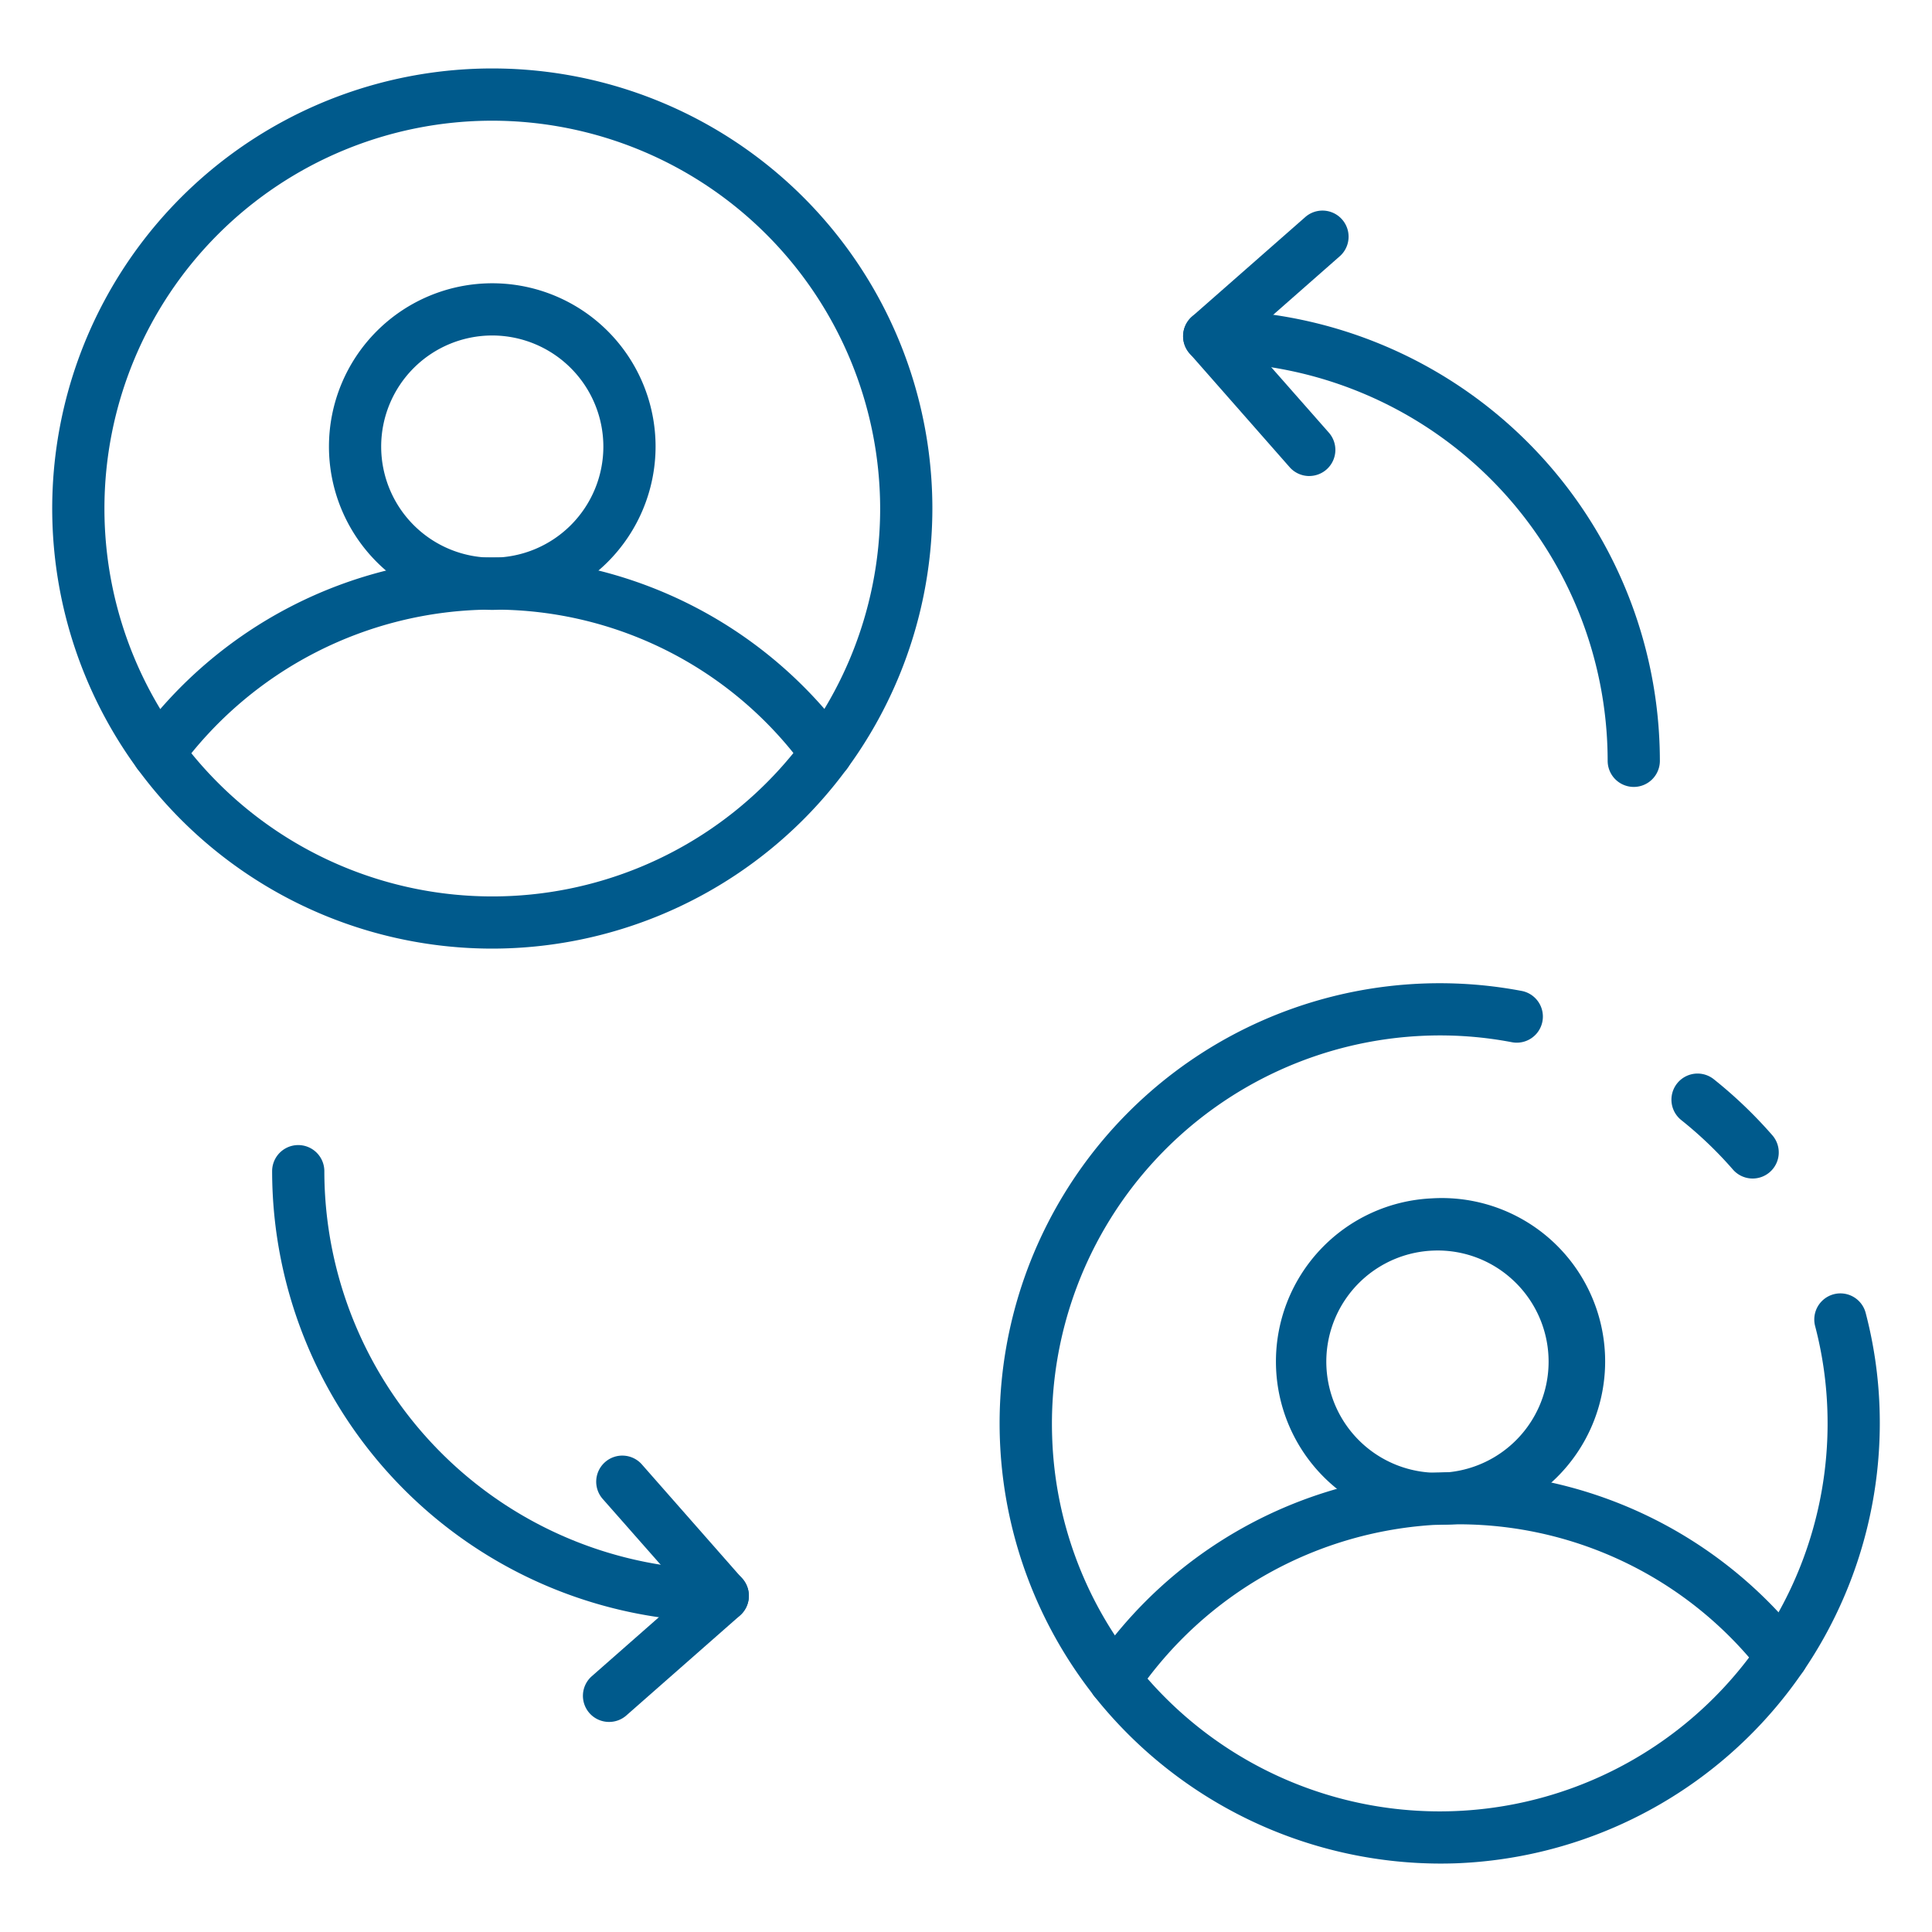
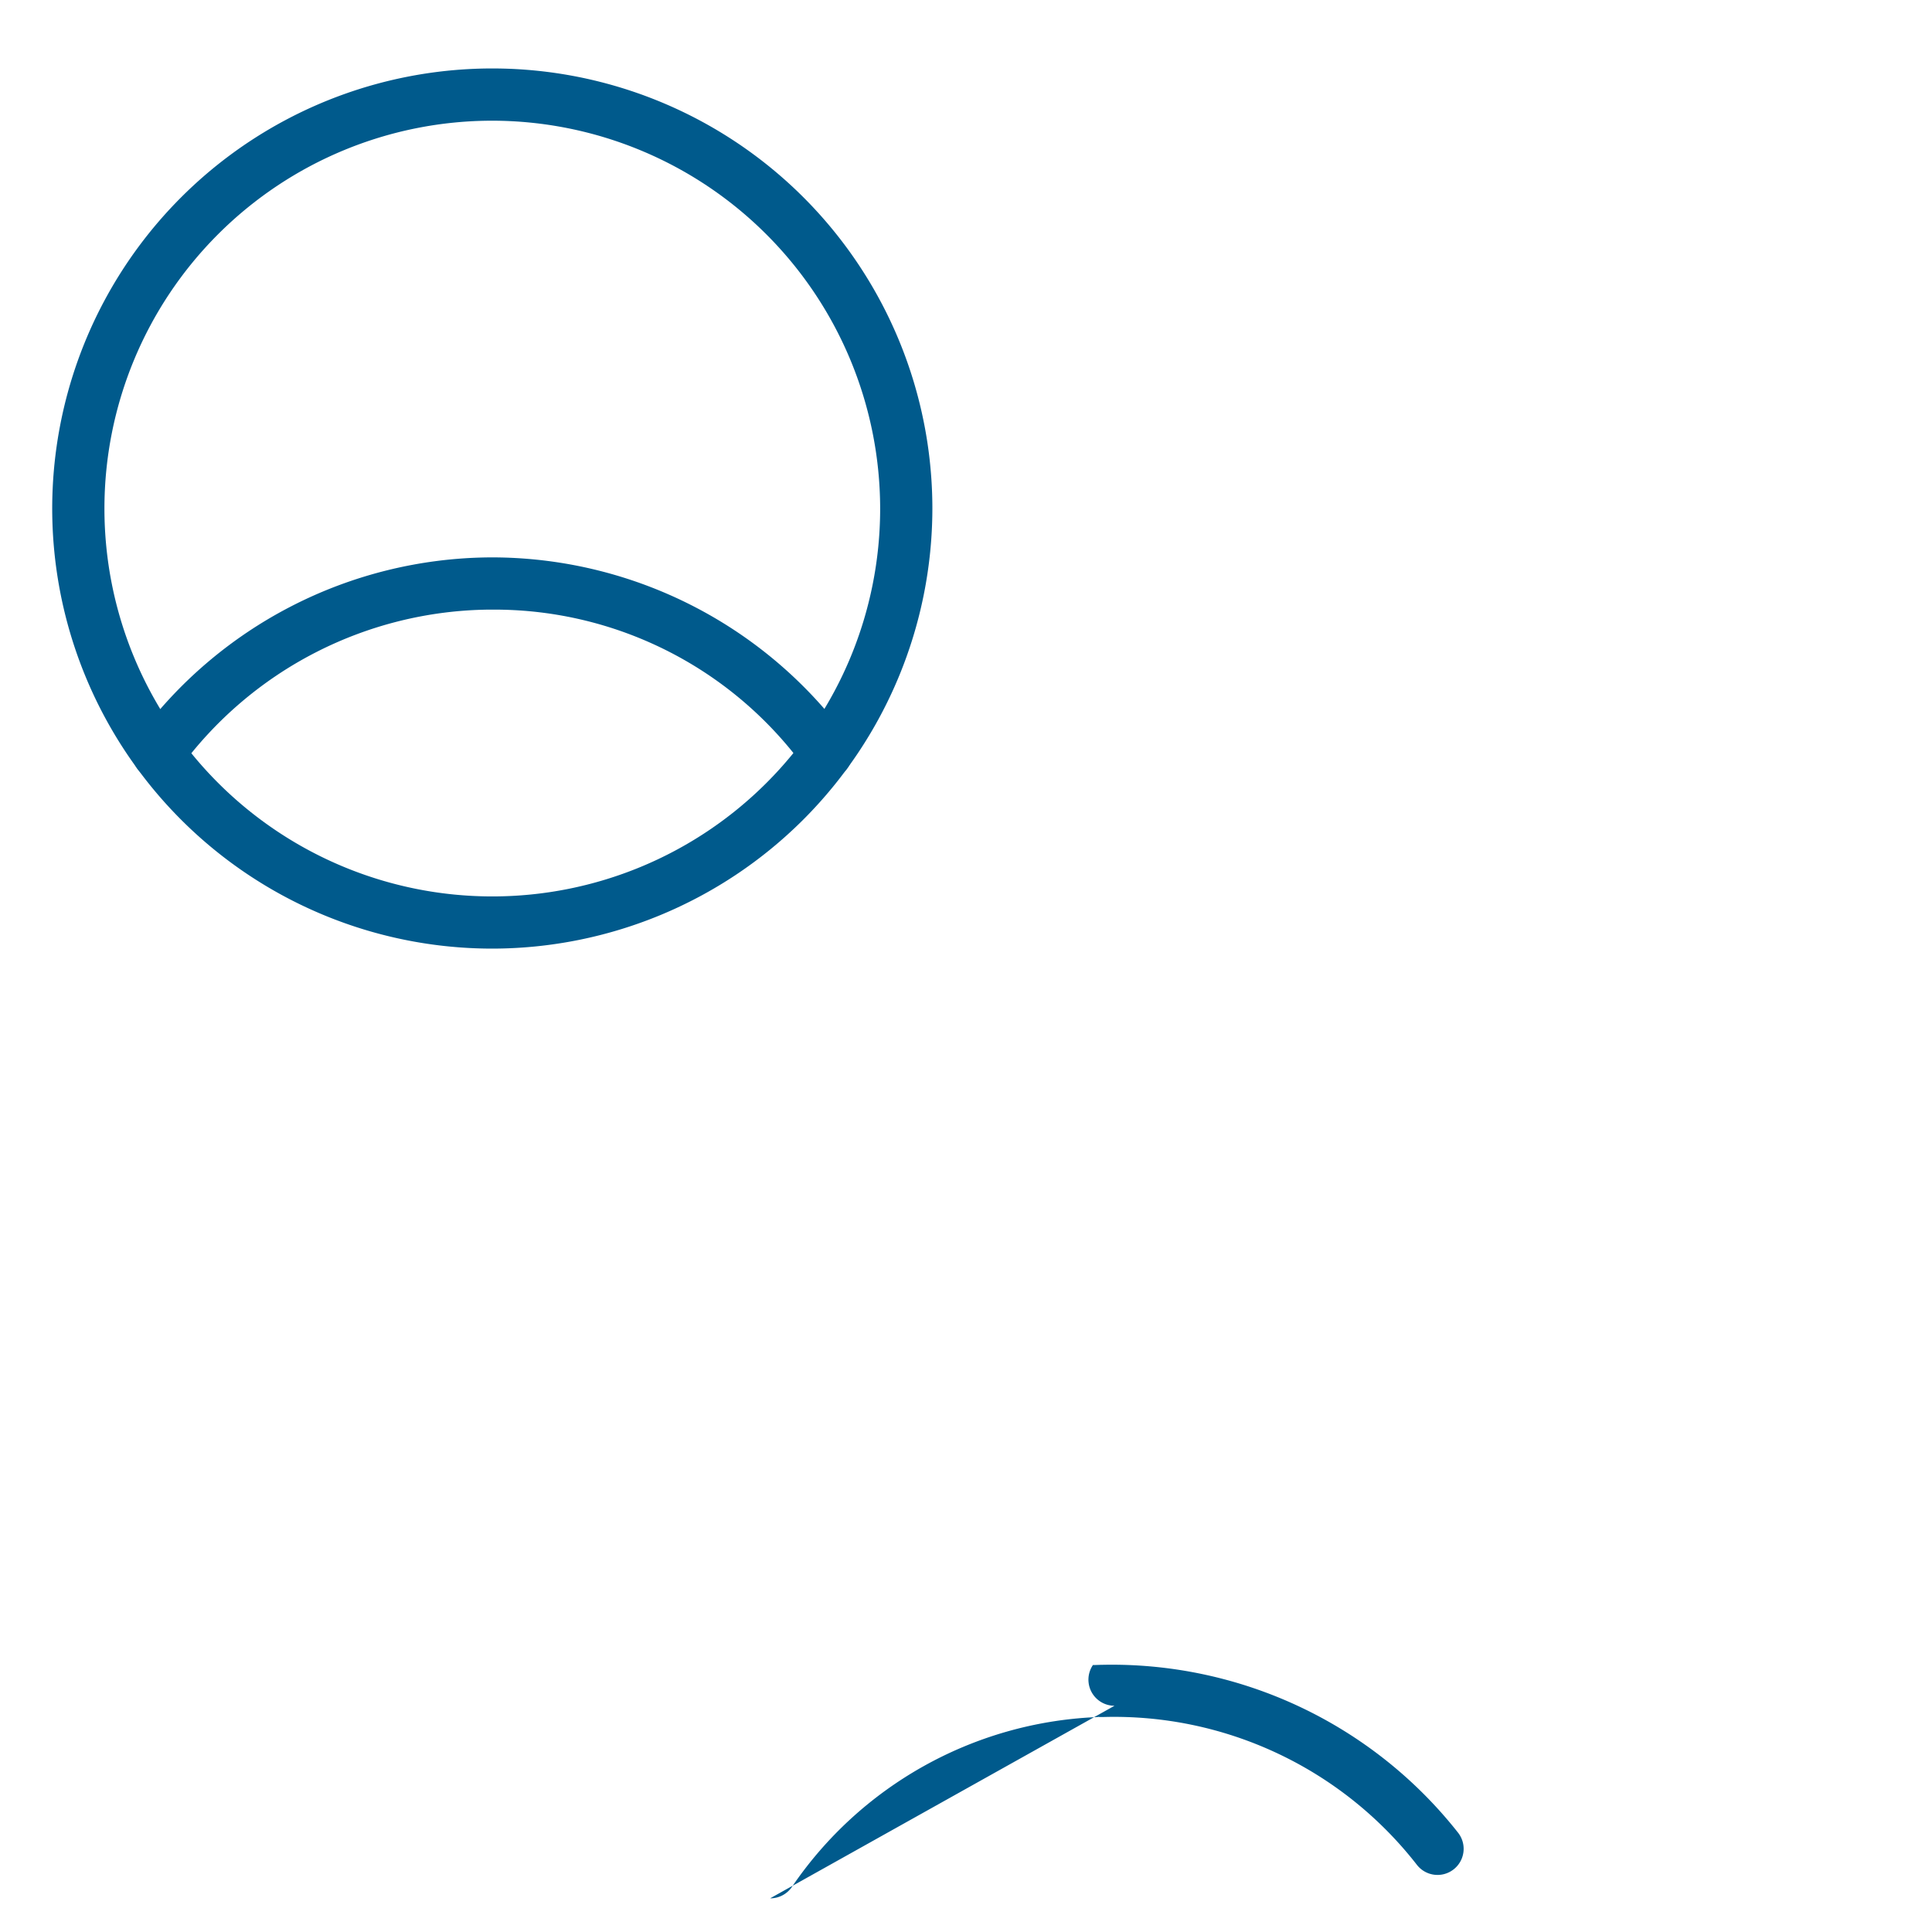
<svg xmlns="http://www.w3.org/2000/svg" version="1.1" width="512" height="512" x="0" y="0" viewBox="0 0 74 74" style="enable-background:new 0 0 512 512" xml:space="preserve" class="">
  <g>
    <path d="M18.856 36.334a16.856 16.856 0 1 1 16.856-16.855 16.875 16.875 0 0 1-16.856 16.855zm0-31.711a14.856 14.856 0 1 0 14.856 14.856A14.873 14.873 0 0 0 18.856 4.623z" fill="#005a8c" data-original="#000000" />
    <path d="M6.065 29.852a1 1 0 0 1-.807-1.589A16.889 16.889 0 0 1 18.7 21.35h.324a16.9 16.9 0 0 1 13.43 6.9 1 1 0 0 1-1.616 1.18A14.692 14.692 0 0 0 19 23.35h-.288a14.882 14.882 0 0 0-11.838 6.091 1 1 0 0 1-.809.411z" fill="#005a8c" data-original="#000000" />
-     <path d="M18.854 23.36a6.255 6.255 0 1 1 6.256-6.255 6.262 6.262 0 0 1-6.256 6.255zm0-10.51a4.255 4.255 0 1 0 4.256 4.255 4.26 4.26 0 0 0-4.256-4.255zM67.13 45.14a1 1 0 0 1-.757-.346 15.165 15.165 0 0 0-1.979-1.894 1 1 0 0 1 1.252-1.56 17.24 17.24 0 0 1 2.241 2.146 1 1 0 0 1-.757 1.654zM55.165 71.379a16.965 16.965 0 0 1-13.259-6.419.982.982 0 0 1-.066-.093A16.856 16.856 0 0 1 58.3 37.958a1 1 0 0 1-.382 1.963 14.649 14.649 0 0 0-3.3-.252A14.873 14.873 0 0 0 40.3 55.035a14.719 14.719 0 0 0 3.176 8.675 1.045 1.045 0 0 1 .061.087 14.857 14.857 0 0 0 26.455-9.792 14.6 14.6 0 0 0-.468-3.211 1 1 0 0 1 1.935-.508 16.57 16.57 0 0 1 .532 3.651A16.876 16.876 0 0 1 55.736 71.37c-.191.006-.382.009-.571.009z" fill="#005a8c" data-original="#000000" />
-     <path d="M42.688 65.335a1 1 0 0 1-.827-1.56A16.89 16.89 0 0 1 55.05 56.4h.044l.242-.008h.038a16.885 16.885 0 0 1 13.662 6.429 1 1 0 1 1-1.573 1.236 14.7 14.7 0 0 0-12.037-5.666h-.139v-.008a.975.975 0 0 1-.143.013 14.88 14.88 0 0 0-11.621 6.5 1 1 0 0 1-.835.439z" fill="#005a8c" data-original="#000000" />
-     <path d="M55.053 58.405a6.256 6.256 0 0 1-.212-12.505 6.256 6.256 0 1 1 .436 12.5c-.077 0-.149.005-.224.005zM54.911 47.9a4.257 4.257 0 1 0 3.05 1.141 4.231 4.231 0 0 0-3.05-1.141zM62.577 30.141a1 1 0 0 1-1-1 15.278 15.278 0 0 0-15.261-15.262 1 1 0 0 1 0-2 17.281 17.281 0 0 1 17.261 17.262 1 1 0 0 1-1 1z" fill="#005a8c" data-original="#000000" />
-     <path d="M50.147 18.233a1 1 0 0 1-.751-.339l-3.831-4.356a1 1 0 0 1 .09-1.412L50.011 8.3a1 1 0 0 1 1.322 1.5l-3.606 3.171 3.171 3.6a1 1 0 0 1-.751 1.661zM27.684 62.121a17.281 17.281 0 0 1-17.261-17.262 1 1 0 0 1 2 0 15.278 15.278 0 0 0 15.261 15.262 1 1 0 1 1 0 2z" fill="#005a8c" data-original="#000000" />
-     <path d="M23.329 65.954a1 1 0 0 1-.662-1.751l3.606-3.171-3.171-3.6a1 1 0 1 1 1.5-1.322l3.831 4.356a1 1 0 0 1-.09 1.412l-4.356 3.831a1 1 0 0 1-.658.245z" fill="#005a8c" data-original="#000000" />
+     <path d="M42.688 65.335a1 1 0 0 1-.827-1.56h.044l.242-.008h.038a16.885 16.885 0 0 1 13.662 6.429 1 1 0 1 1-1.573 1.236 14.7 14.7 0 0 0-12.037-5.666h-.139v-.008a.975.975 0 0 1-.143.013 14.88 14.88 0 0 0-11.621 6.5 1 1 0 0 1-.835.439z" fill="#005a8c" data-original="#000000" />
  </g>
</svg>